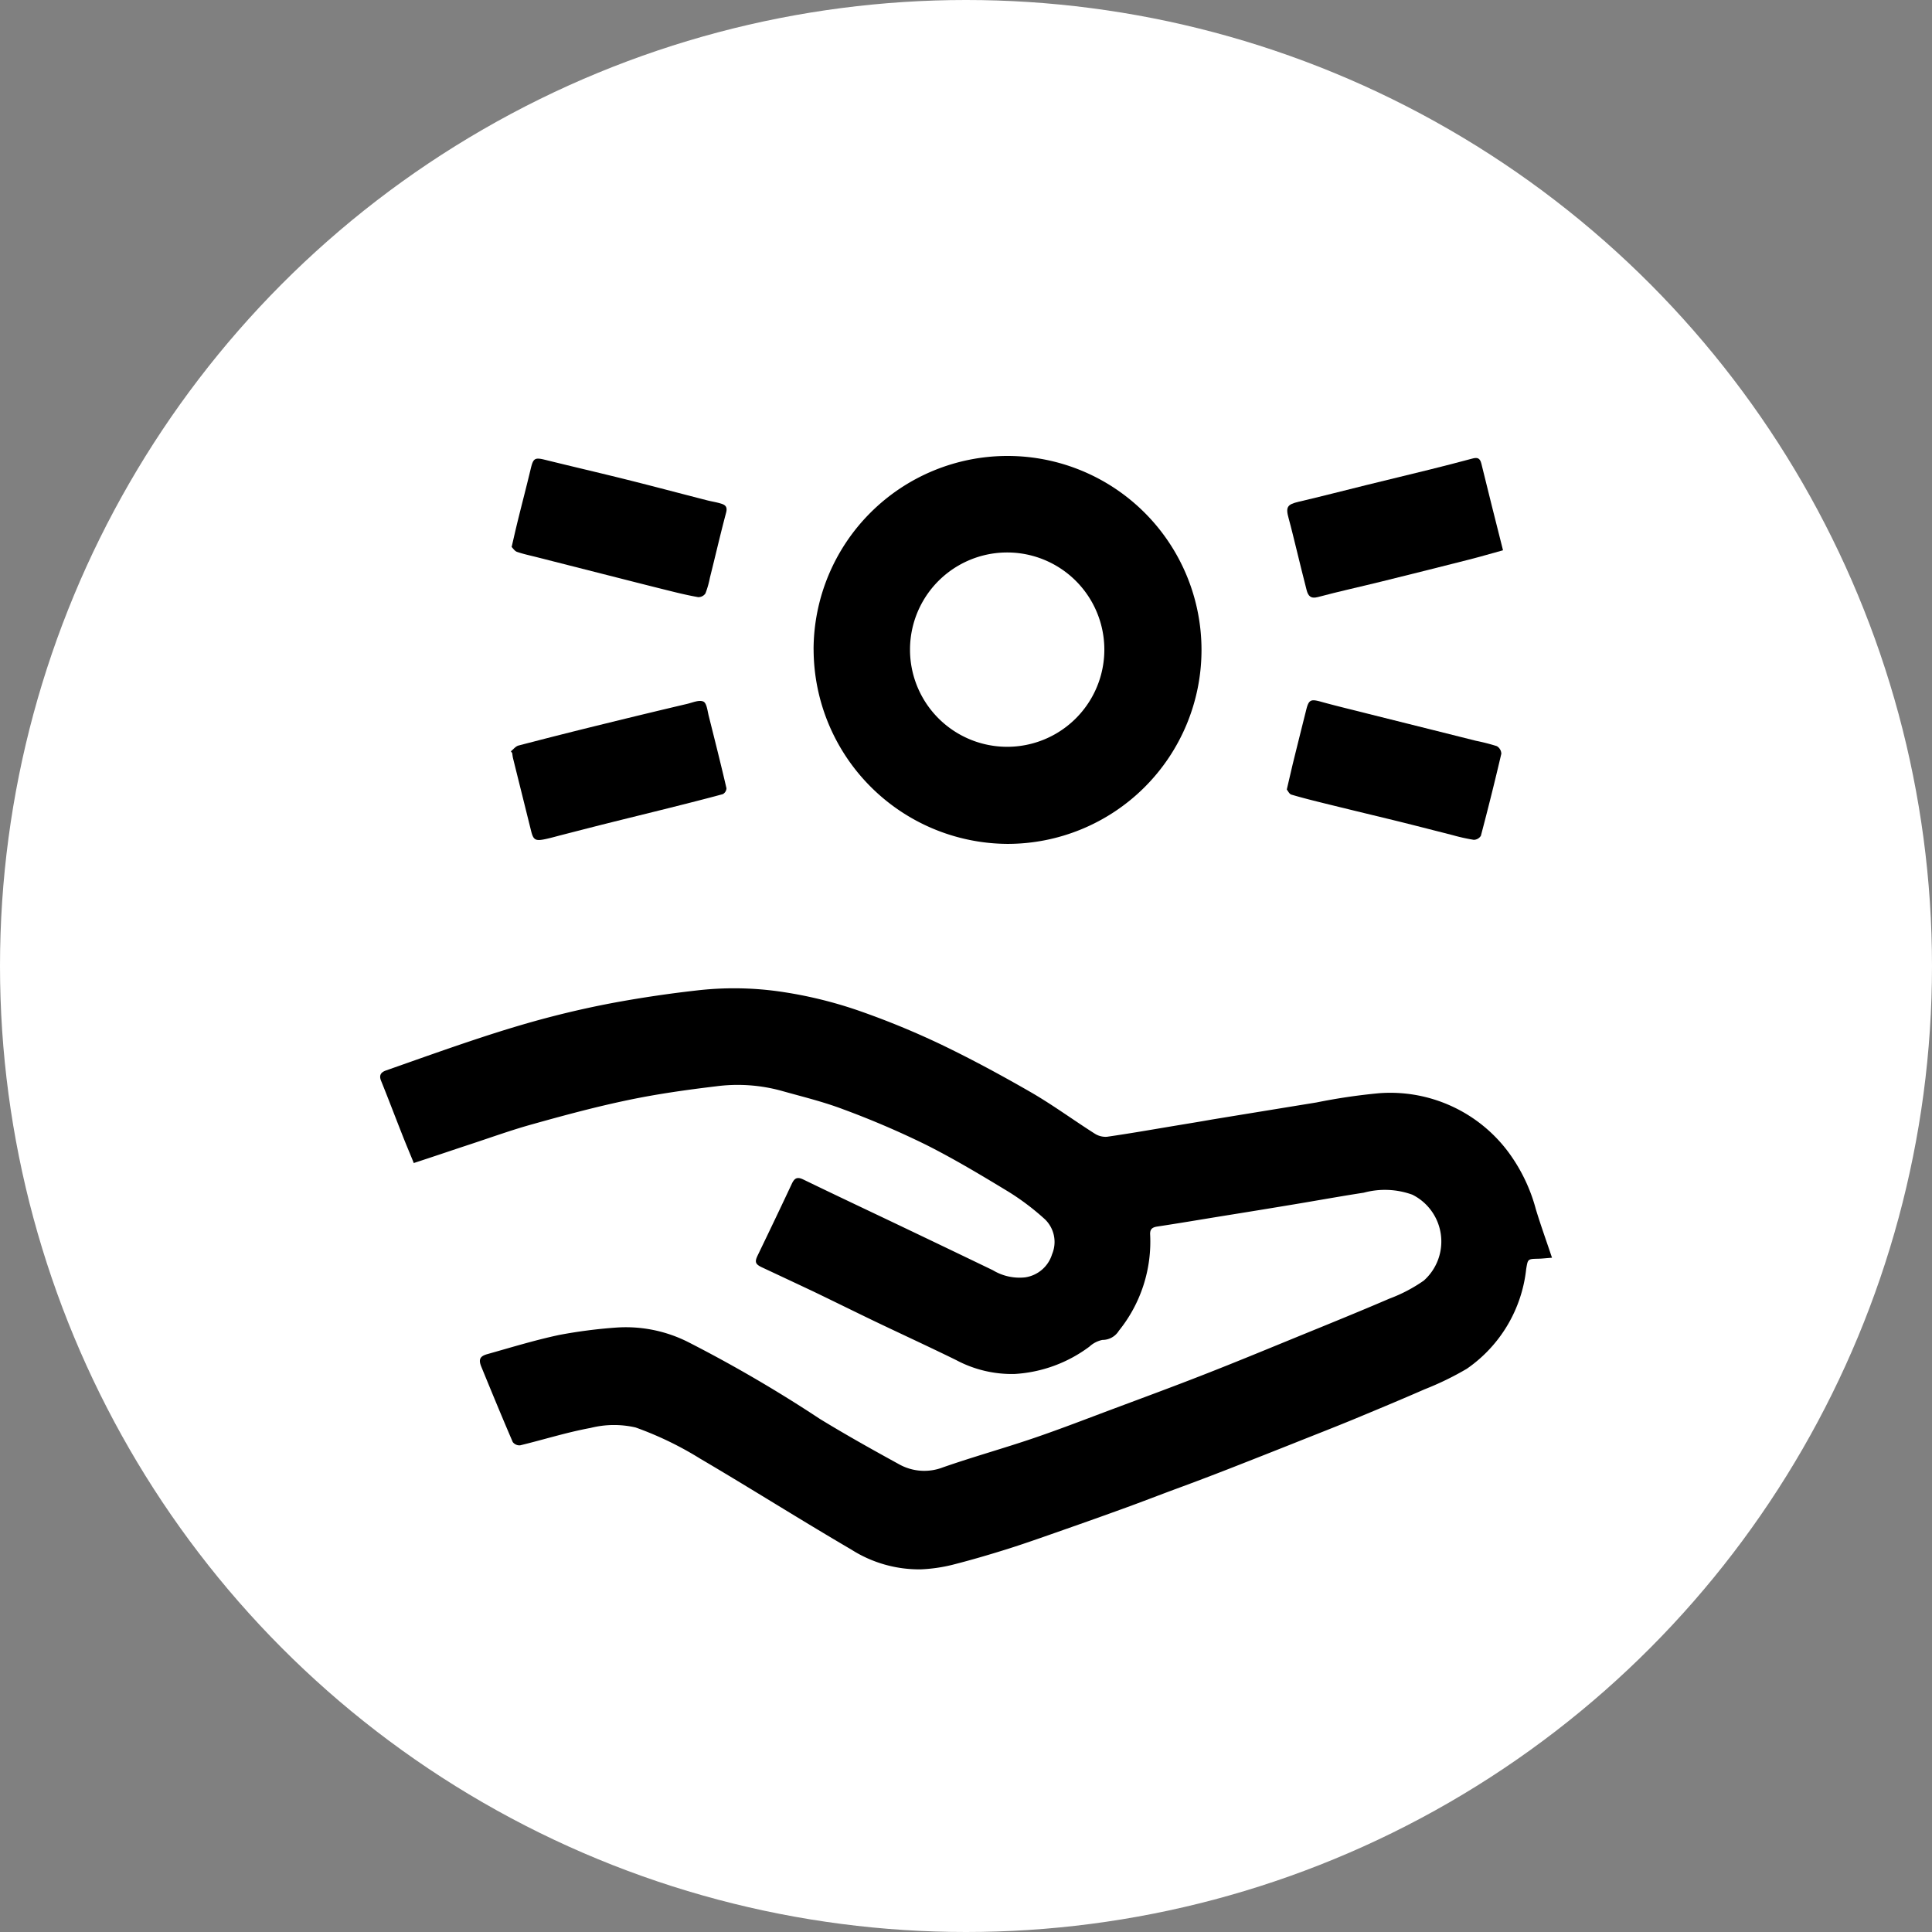
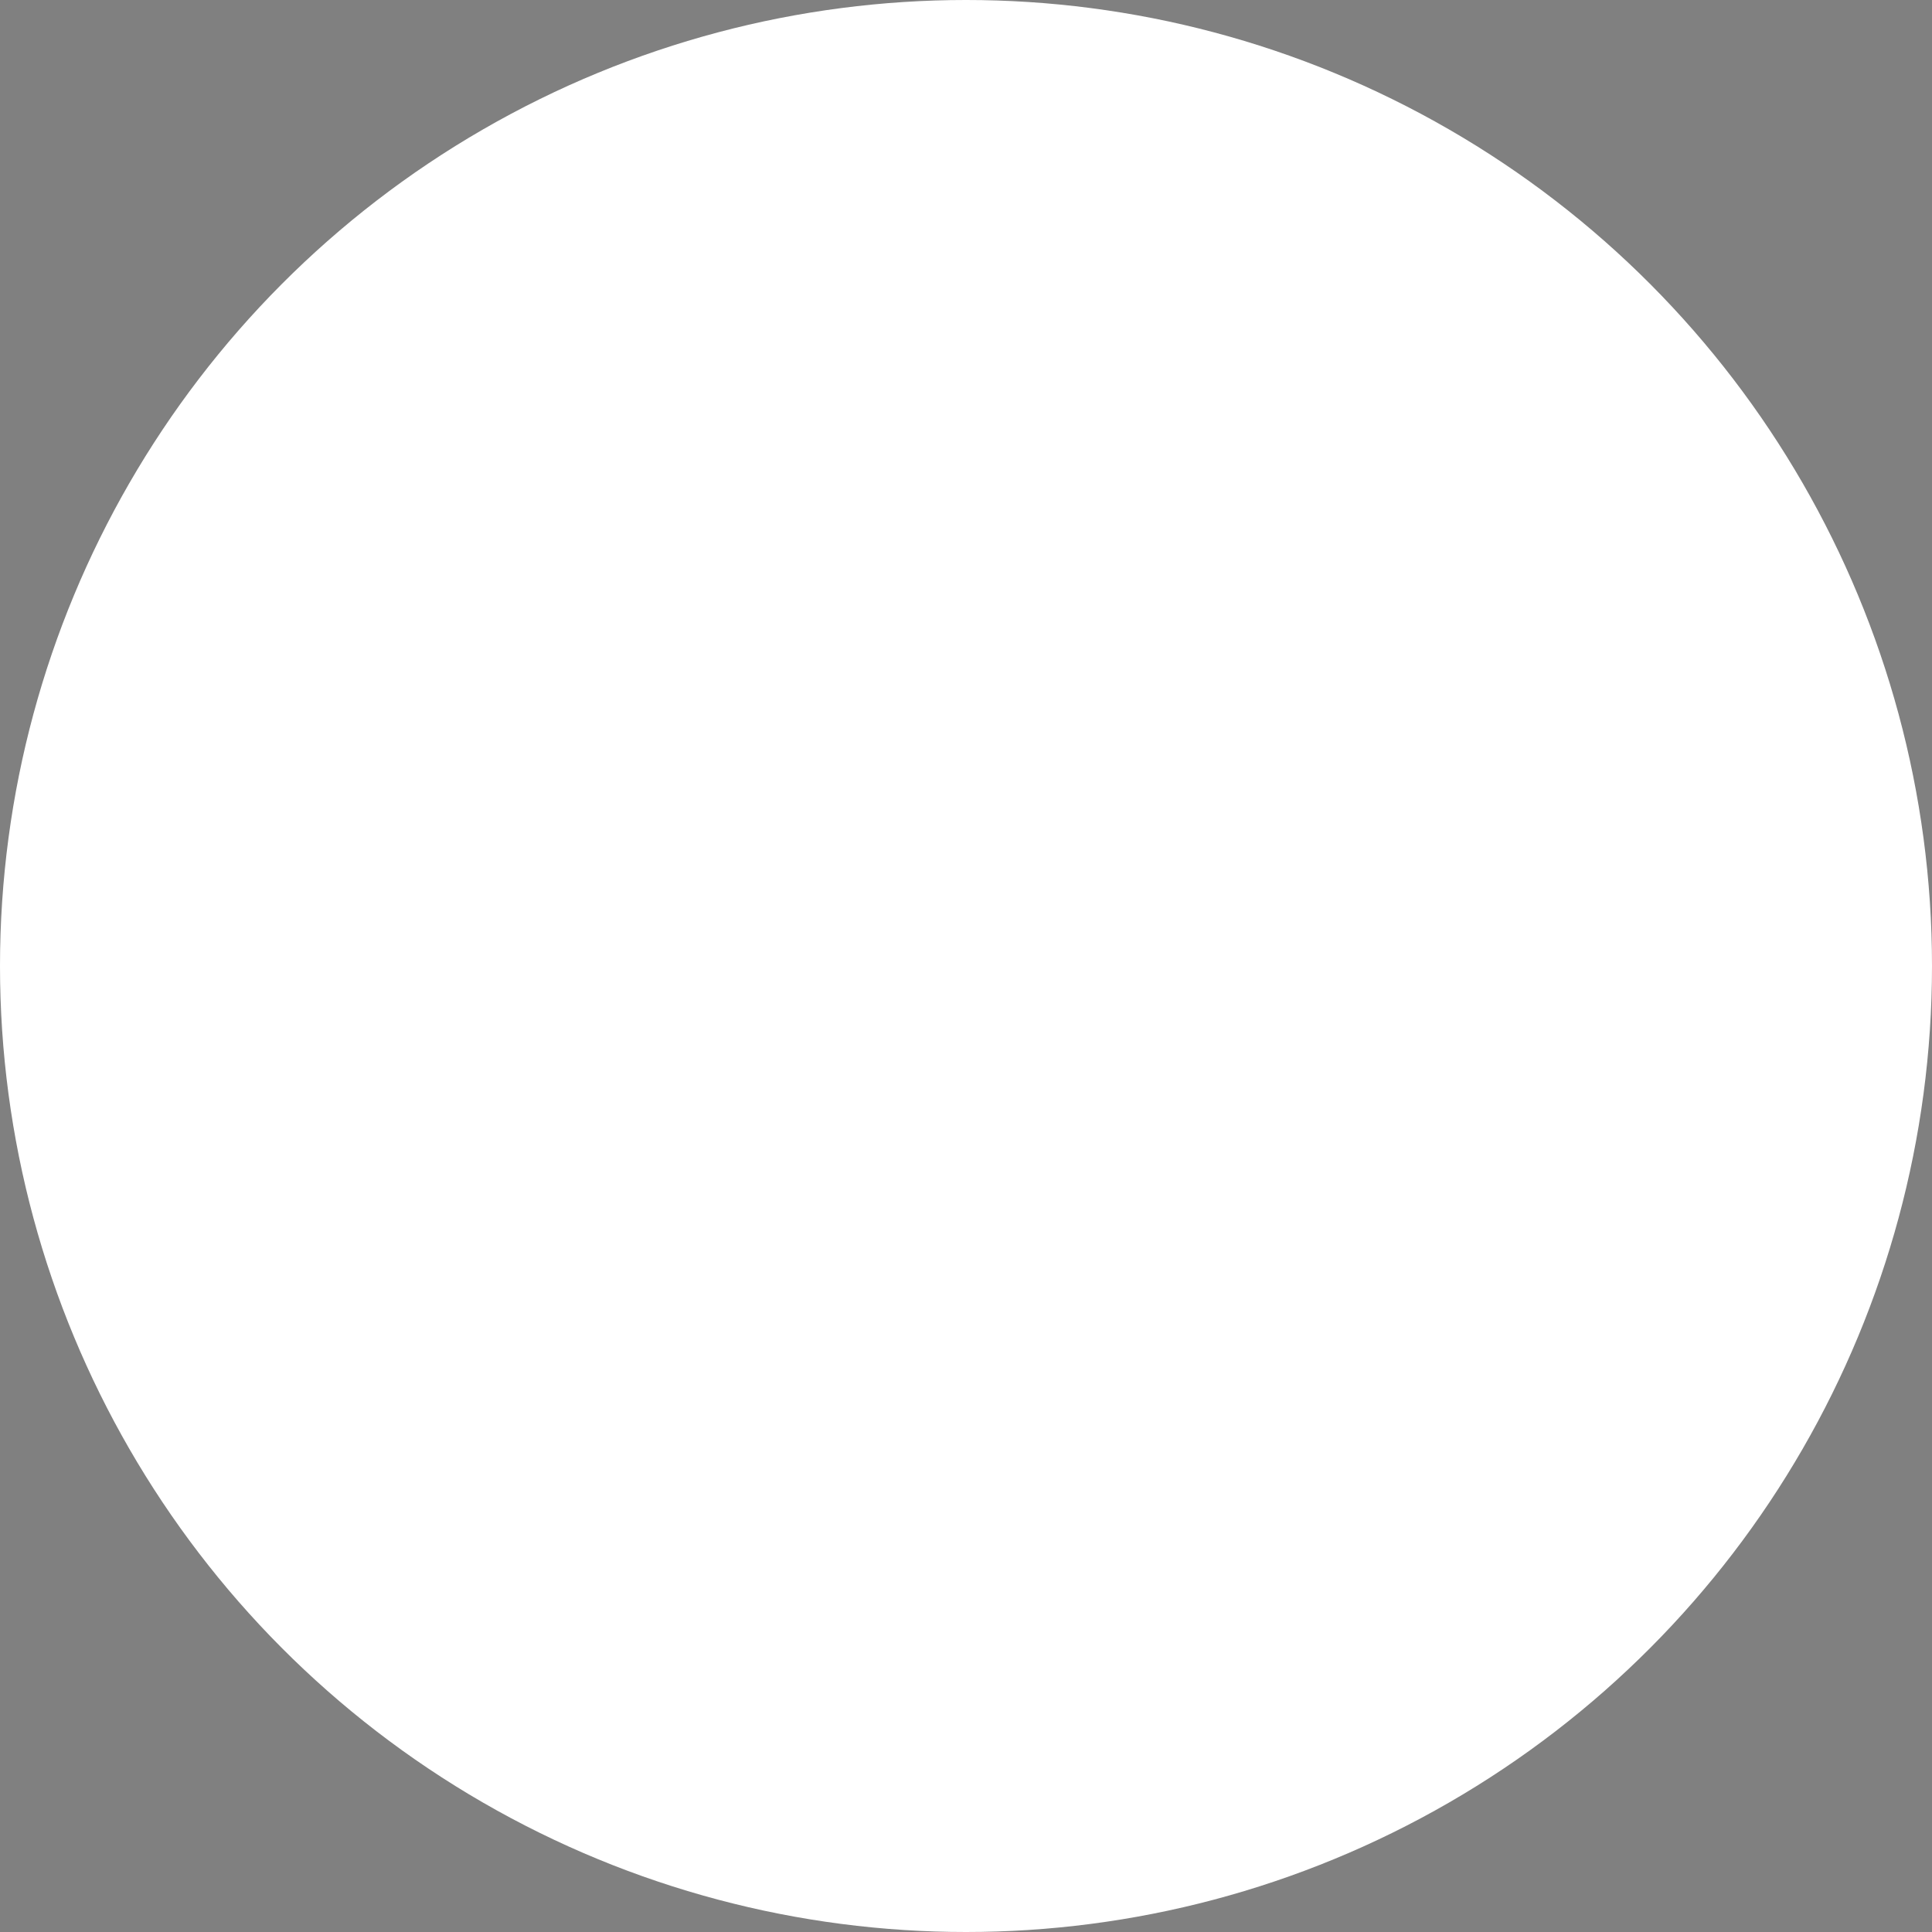
<svg xmlns="http://www.w3.org/2000/svg" width="48" height="48" viewBox="0 0 48 48">
  <rect x="0" y="0" width="48" height="48" fill="#808080" stroke="none" />
  <defs>
    <clipPath id="clip-path">
-       <rect id="Rectangle_5" data-name="Rectangle 5" width="29.116" height="27.681" />
-     </clipPath>
+       </clipPath>
  </defs>
  <g id="Group_22" data-name="Group 22" transform="translate(-738 -956)">
    <circle id="Ellipse_2" data-name="Ellipse 2" cx="24" cy="24" r="24" transform="translate(738 956)" fill="#fff" />
    <g id="Group_7" data-name="Group 7" transform="translate(747.442 967.319)">
      <g id="Group_6" data-name="Group 6" clip-path="url(#clip-path)">
        <path id="Path_9" data-name="Path 9" d="M.841,181.65c-.1-.247-.205-.491-.3-.737-.173-.437-.339-.878-.516-1.314-.059-.146.009-.215.124-.255.783-.275,1.565-.556,2.353-.815.577-.19,1.159-.367,1.746-.519.564-.146,1.134-.272,1.707-.375q.944-.169,1.9-.277a8.047,8.047,0,0,1,2.009.016,10.609,10.609,0,0,1,2.112.514,20.2,20.2,0,0,1,1.956.808c.758.364,1.5.765,2.23,1.185.546.315,1.057.691,1.59,1.03a.5.5,0,0,0,.307.081c.565-.081,1.128-.18,1.692-.274.306-.051.612-.1.919-.155q1.3-.213,2.592-.423a14.736,14.736,0,0,1,1.566-.231,3.659,3.659,0,0,1,3.2,1.457,4.216,4.216,0,0,1,.689,1.431c.119.391.258.775.4,1.2-.137.01-.244.023-.351.025-.256.005-.248.011-.29.253A3.462,3.462,0,0,1,27,186.756a7.429,7.429,0,0,1-1.049.51c-.584.256-1.172.5-1.761.745-.5.206-1,.4-1.5.6q-.785.312-1.572.62c-.438.171-.878.338-1.318.5s-.891.339-1.339.5c-.477.174-.955.343-1.434.511s-.946.335-1.424.487c-.461.145-.925.281-1.394.4a3.958,3.958,0,0,1-.771.11,3.136,3.136,0,0,1-1.732-.493c-1.262-.738-2.5-1.521-3.757-2.26a8.382,8.382,0,0,0-1.6-.772,2.391,2.391,0,0,0-1.12.012c-.589.108-1.165.291-1.749.432a.21.21,0,0,1-.183-.082c-.267-.62-.524-1.244-.78-1.869-.072-.174-.042-.26.138-.312.6-.169,1.189-.35,1.794-.479a12.317,12.317,0,0,1,1.421-.184,3.435,3.435,0,0,1,1.8.368,33.892,33.892,0,0,1,3.255,1.9c.644.394,1.3.761,1.966,1.126a1.283,1.283,0,0,0,1.094.079c.748-.261,1.513-.473,2.263-.729.668-.228,1.326-.484,1.987-.731.736-.275,1.474-.547,2.207-.834.8-.312,1.585-.637,2.376-.961.757-.309,1.514-.616,2.265-.939a3.784,3.784,0,0,0,.85-.447,1.3,1.3,0,0,0-.285-2.133,2,2,0,0,0-1.207-.05c-.571.088-1.139.191-1.709.286q-.919.153-1.838.3c-.527.086-1.054.175-1.582.255-.129.019-.186.067-.179.2a3.523,3.523,0,0,1-.777,2.389.477.477,0,0,1-.409.228.674.674,0,0,0-.321.165,3.438,3.438,0,0,1-1.859.681,2.937,2.937,0,0,1-1.451-.344c-.678-.333-1.364-.648-2.045-.974-.5-.241-1-.488-1.5-.729-.424-.2-.851-.4-1.278-.6-.17-.079-.19-.136-.11-.3.285-.591.569-1.183.847-1.777.067-.143.135-.181.287-.107.824.4,1.654.79,2.481,1.185q1.115.532,2.227,1.068a1.282,1.282,0,0,0,.8.178.824.824,0,0,0,.672-.577.782.782,0,0,0-.179-.867,6.178,6.178,0,0,0-.9-.681c-.677-.411-1.358-.82-2.065-1.175a21.683,21.683,0,0,0-2.046-.876c-.5-.19-1.029-.317-1.547-.463a4.109,4.109,0,0,0-1.61-.108c-.726.087-1.453.189-2.168.338-.8.166-1.592.379-2.381.6-.531.146-1.05.335-1.574.507-.447.147-.893.3-1.379.458" transform="translate(0 -164.068)" />
        <path id="Path_10" data-name="Path 10" d="M144.286,4.822A4.819,4.819,0,1,1,149.1,9.648a4.843,4.843,0,0,1-4.813-4.826m7.223,0a2.414,2.414,0,1,0-4.828,0,2.414,2.414,0,0,0,4.828,0" transform="translate(-133.515 -0.001)" />
        <path id="Path_11" data-name="Path 11" d="M307.334,3.085c-.288.079-.566.161-.846.232q-1.08.275-2.163.542c-.529.131-1.062.247-1.589.388-.181.048-.242-.033-.279-.172-.086-.33-.165-.661-.247-.992-.066-.264-.128-.53-.2-.792-.079-.282-.034-.346.249-.412.561-.131,1.118-.276,1.678-.414.523-.129,1.048-.254,1.571-.384.355-.088.709-.179,1.062-.274.124-.034.193-.02.228.124.17.7.35,1.406.538,2.154" transform="translate(-279.436 -0.732)" />
        <path id="Path_12" data-name="Path 12" d="M43.789,3.211c.059-.254.105-.46.156-.665.105-.427.217-.853.319-1.281.063-.262.1-.285.357-.222.674.167,1.35.323,2.023.491s1.332.344,2,.515c.12.031.244.048.361.086s.146.1.111.228c-.142.533-.265,1.071-.4,1.607a2.272,2.272,0,0,1-.112.393.212.212,0,0,1-.179.092c-.262-.046-.522-.109-.78-.174-.541-.134-1.081-.273-1.622-.41l-1.6-.407c-.168-.043-.339-.078-.5-.134-.058-.02-.1-.089-.131-.119" transform="translate(-40.52 -0.938)" />
        <path id="Path_13" data-name="Path 13" d="M43.523,82.9c.063-.049.119-.125.19-.144q1.08-.282,2.164-.547,1.011-.249,2.026-.488c.136-.032.3-.107.406-.057.084.041.1.235.134.365.15.6.3,1.192.438,1.789a.175.175,0,0,1-.09.145c-.443.121-.888.232-1.333.344-.523.131-1.048.259-1.571.39-.367.092-.733.187-1.1.281-.144.037-.287.079-.433.108-.224.044-.273.009-.327-.209l-.22-.885q-.115-.46-.229-.921c-.01-.042-.014-.086-.021-.129l-.031-.042" transform="translate(-40.274 -75.552)" />
        <path id="Path_14" data-name="Path 14" d="M301.824,83.665c.055-.237.1-.43.145-.623q.167-.677.337-1.354c.063-.254.115-.271.37-.2.388.108.781.2,1.172.3l1.5.375,1.172.294a4.96,4.96,0,0,1,.522.134.226.226,0,0,1,.111.188q-.239,1.023-.508,2.039a.211.211,0,0,1-.178.1,4.678,4.678,0,0,1-.526-.117c-.529-.134-1.057-.272-1.586-.4s-1.049-.254-1.573-.383c-.283-.07-.566-.14-.845-.223-.052-.015-.085-.092-.111-.122" transform="translate(-279.295 -75.372)" />
      </g>
    </g>
  </g>
</svg>